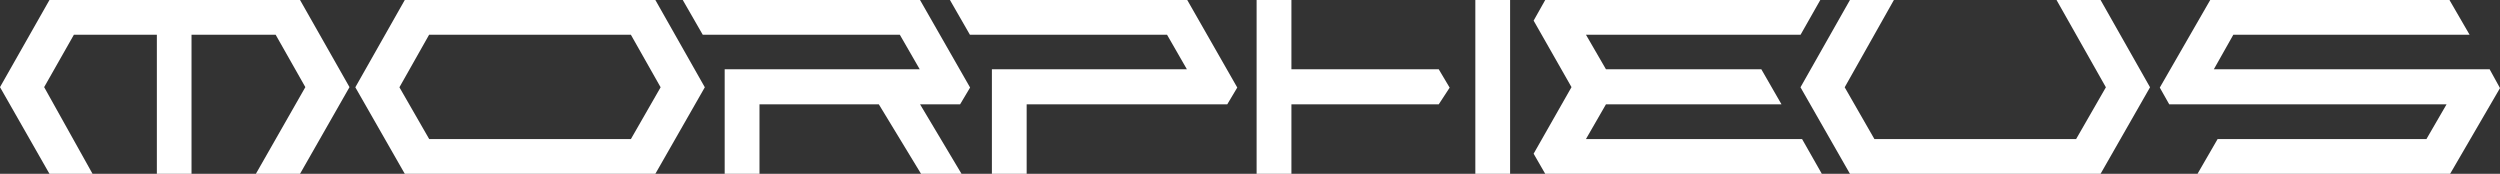
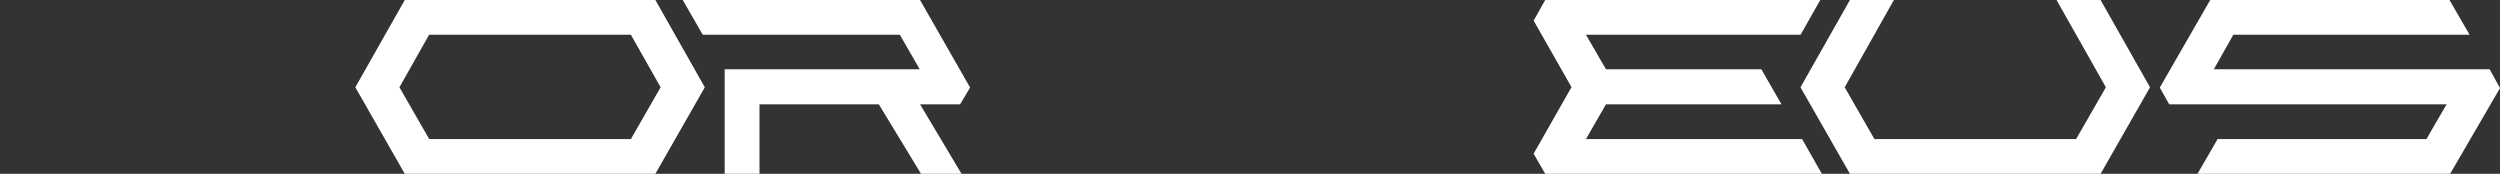
<svg xmlns="http://www.w3.org/2000/svg" id="Layer_2" data-name="Layer 2" viewBox="0 0 489.77 34.05">
  <rect x="0" y="0" width="489.77" height="34.05" fill="#333333" stroke="none" />
  <defs>
    <style>
      .cls-1 {
        fill: #fff;
      }
    </style>
  </defs>
  <g id="Layer_1-2" data-name="Layer 1">
    <g>
      <polygon class="cls-1" points="402.89 0 412.56 17.1 406.73 27.24 367.21 27.24 361.39 17.1 371.03 0 362.42 0 352.73 17.1 362.42 34.05 411.52 34.05 421.21 17.1 411.52 0 402.89 0" />
      <path class="cls-1" d="M79.3,0l-9.69,17.1,9.69,16.95h49.09l9.69-16.95L128.39,0h-49.09ZM123.6,27.24h-39.52l-5.83-10.14,5.82-10.3h39.52l5.83,10.3-5.82,10.14Z" />
      <polygon class="cls-1" points="433.71 13.57 437.53 6.8 483.81 6.8 479.87 0 433 0 423.12 17.16 424.97 20.44 479.3 20.44 475.36 27.24 434.45 27.24 430.51 34.05 480 34.05 489.77 17.26 487.74 13.57 433.71 13.57" />
      <polygon class="cls-1" points="310.7 27.24 314.62 20.44 349.01 20.44 345.06 13.57 314.62 13.57 310.7 6.8 352.75 6.8 356.61 0 302.72 0 300.45 4.04 307.87 17.07 300.45 30.11 302.72 34.05 356.91 34.05 353.04 27.24 310.7 27.24" />
-       <polygon class="cls-1" points="9.69 0 0 17.07 9.69 34.05 18.13 34.05 8.65 17.07 14.48 6.8 30.73 6.8 30.73 34.05 37.52 34.05 37.52 6.8 54 6.8 59.82 17.07 50.13 34.05 58.78 34.05 68.47 17.07 58.78 0 9.69 0" />
      <polygon class="cls-1" points="188.09 20.44 190.05 17.15 180.24 0 133.76 0 137.67 6.8 176.28 6.8 180.18 13.57 141.97 13.57 141.97 34.05 148.79 34.05 148.79 20.44 172.17 20.44 180.44 34.05 188.37 34.05 180.25 20.44 188.09 20.44" />
-       <polygon class="cls-1" points="240.43 20.44 242.39 17.15 232.59 0 186.1 0 190.01 6.8 228.63 6.8 232.52 13.57 194.32 13.57 194.32 34.05 201.13 34.05 201.13 20.44 240.43 20.44" />
-       <polygon class="cls-1" points="253 20.44 281.86 20.44 284 17.17 281.86 13.57 253 13.57 253 0 246.18 0 246.18 34.05 253 34.05 253 20.44" />
-       <rect class="cls-1" x="289.03" width="6.81" height="34.05" />
    </g>
  </g>
</svg>